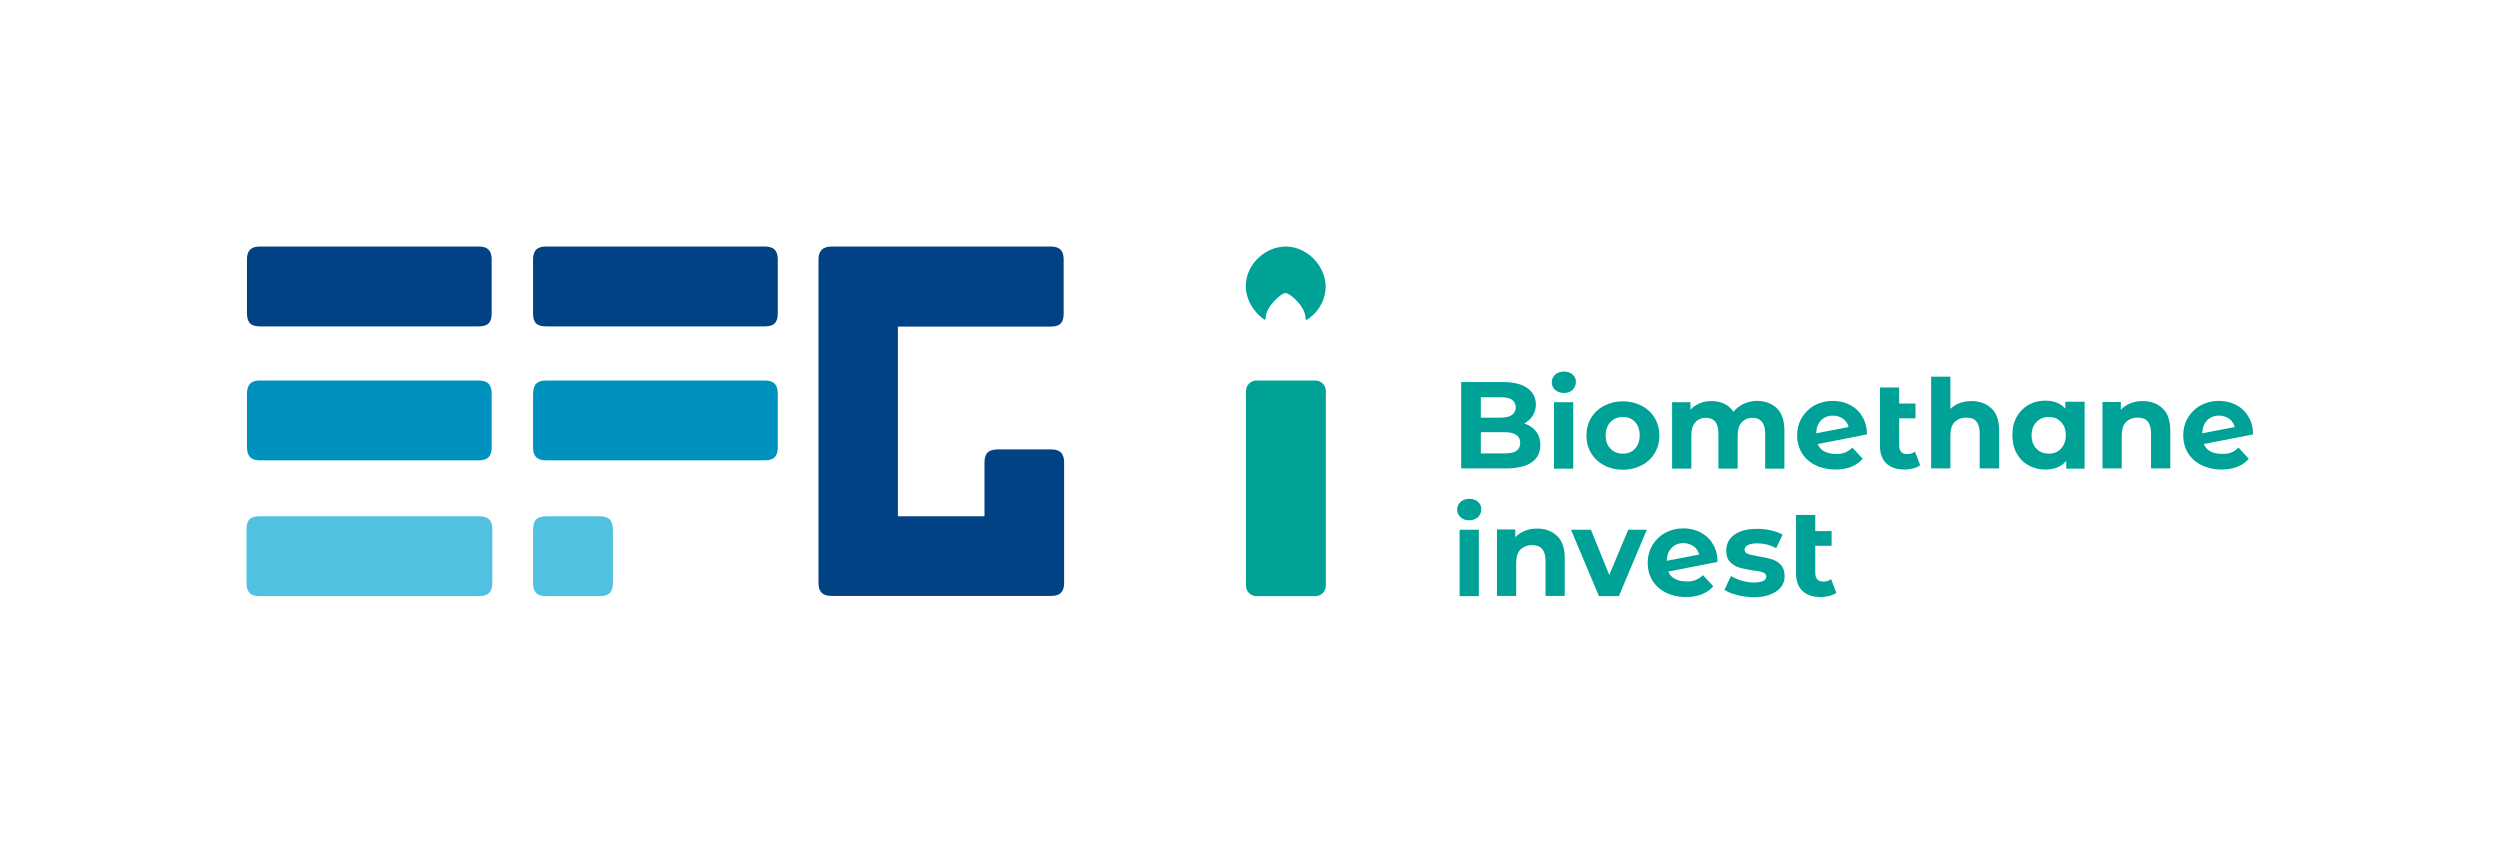
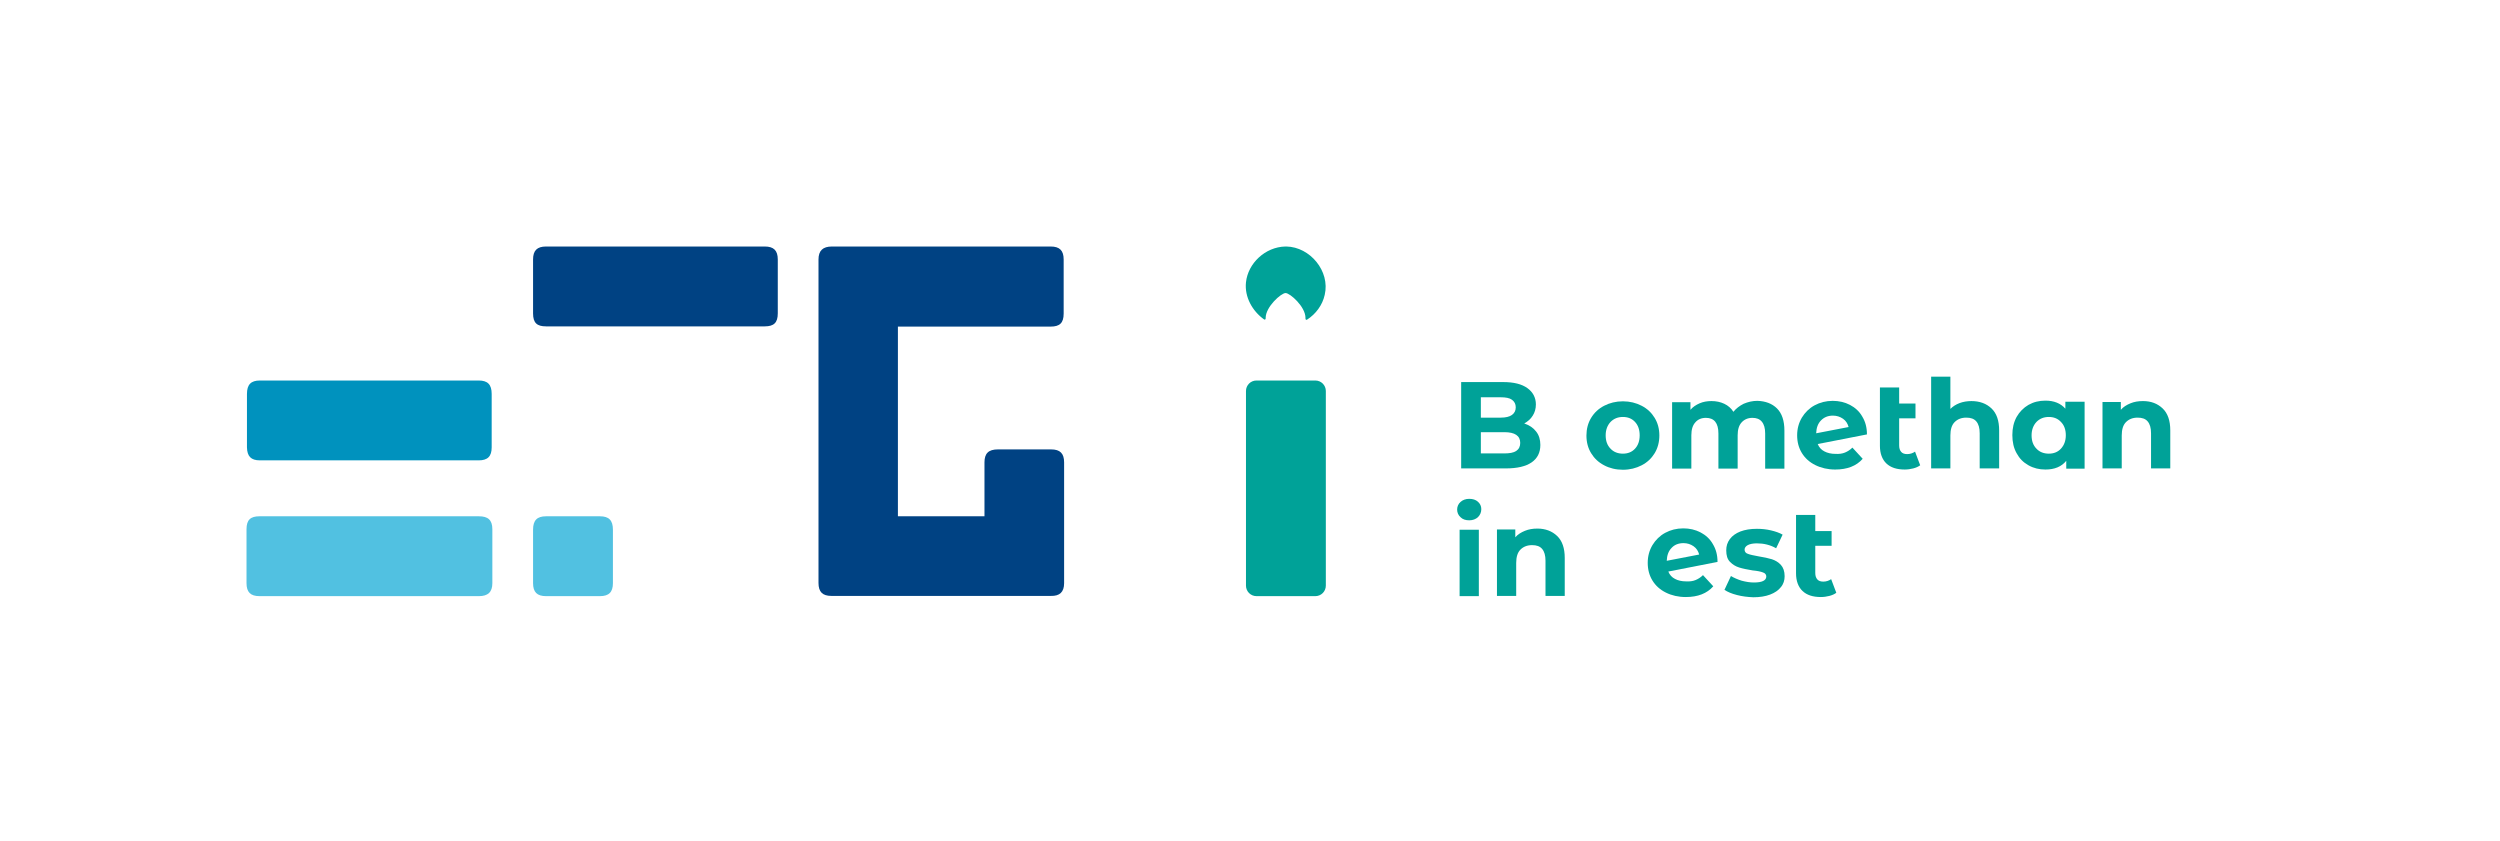
<svg xmlns="http://www.w3.org/2000/svg" version="1.1" id="Vrstva_1" x="0px" y="0px" viewBox="0 0 1117.6 375.9" style="enable-background:new 0 0 1117.6 375.9;" xml:space="preserve">
  <style type="text/css">
	.st0{fill:#00A298;}
	.st1{clip-path:url(#SVGID_00000106864364989800329550000012484175783752217248_);}
	.st2{fill-rule:evenodd;clip-rule:evenodd;fill:#FFFFFF;}
	.st3{opacity:0.1;}
	.st4{clip-path:url(#SVGID_00000085215761668281677500000000344790278203837839_);}
	.st5{fill:none;stroke:#DADADA;stroke-width:3.73;stroke-miterlimit:10;stroke-dasharray:3.73,9.324;}
	.st6{fill:#FFFFFF;}
	.st7{fill:#FFFFFF;stroke:#9D9D9C;stroke-width:0.5;stroke-miterlimit:10;}
	.st8{fill:#E30613;}
	.st9{fill:#009FE3;}
	.st10{fill:#004283;}
	.st11{fill:#0092BE;}
	.st12{fill:#51C1E1;}
	.st13{fill:none;stroke:#E30613;stroke-width:2;stroke-miterlimit:10;}
	.st14{fill-rule:evenodd;clip-rule:evenodd;fill:#69C1BC;}
	.st15{fill-rule:evenodd;clip-rule:evenodd;fill:#00A298;}
	.st16{clip-path:url(#SVGID_00000171707987835741495780000011442236648406148783_);}
	.st17{fill:none;stroke:#DADADA;stroke-width:3.73;stroke-miterlimit:10;}
	.st18{fill:none;stroke:#DADADA;stroke-width:1.865;stroke-miterlimit:10;stroke-dasharray:1.865,3.73;}
	.st19{stroke:#DADADA;}
	.st20{opacity:0.15;}
	.st21{clip-path:url(#SVGID_00000041261522235863335850000005627781558676465081_);}
	.st22{fill:none;stroke:#B2B2B2;stroke-width:3.73;stroke-miterlimit:10;}
	.st23{fill:none;stroke:#B2B2B2;stroke-width:2.945;stroke-miterlimit:10;}
	.st24{fill:none;stroke:#706F6F;stroke-width:1.472;stroke-miterlimit:10;stroke-dasharray:1.472,2.945;}
	.st25{fill:none;stroke:#B2B2B2;stroke-width:2.945;stroke-miterlimit:10;stroke-dasharray:2.945,7.362;}
	.st26{clip-path:url(#SVGID_00000106110595787925517850000016828564059608717475_);}
	.st27{fill:#EDEDED;}
	.st28{fill-rule:evenodd;clip-rule:evenodd;fill:#EDEDED;}
	.st29{fill-rule:evenodd;clip-rule:evenodd;fill:#878787;}
	.st30{fill:#878787;}
	.st31{fill:none;stroke:#E6007E;stroke-miterlimit:10;}
	.st32{fill:#E6007E;}
	.st33{fill-rule:evenodd;clip-rule:evenodd;fill:#C6C6C6;}
	.st34{fill:#C6C6C6;}
	.st35{fill:#9CD8F7;stroke:#009FE3;stroke-width:0.999;stroke-miterlimit:10;}
	.st36{fill:#FCE5F1;}
	.st37{fill:none;stroke:#009FE3;stroke-miterlimit:10;}
	.st38{fill:none;stroke:#E30613;stroke-miterlimit:10;}
	.st39{fill:#9D9D9C;}
	.st40{fill-rule:evenodd;clip-rule:evenodd;fill:#DADADA;}
	.st41{fill:#DADADA;}
	.st42{fill-rule:evenodd;clip-rule:evenodd;}
</style>
  <g>
    <g>
      <path class="st15" d="M561.7,170.1c-2.6,0-4.7,2.1-4.7,4.7v87c0,2.6,2.1,4.7,4.7,4.7H588c2.6,0,4.7-2.1,4.7-4.7v-87    c0-2.6-2.1-4.7-4.7-4.7H561.7z" />
      <g>
        <g>
          <path class="st0" d="M686.7,192.9c1.3,1.6,1.9,3.7,1.9,6c0,3.4-1.3,6-3.9,7.8c-2.6,1.8-6.5,2.7-11.5,2.7h-20v-38.6H672      c4.7,0,8.3,0.9,10.8,2.7c2.5,1.8,3.8,4.3,3.8,7.3c0,1.9-0.5,3.6-1.4,5c-0.9,1.5-2.2,2.6-3.8,3.5      C683.7,190.1,685.4,191.2,686.7,192.9z M662,177.6v9.1h8.9c2.2,0,3.9-0.4,5-1.2c1.1-0.8,1.7-1.9,1.7-3.4c0-1.5-0.6-2.6-1.7-3.4      c-1.1-0.8-2.8-1.1-5-1.1H662z M677.8,201.6c1.2-0.8,1.8-2,1.8-3.6c0-3.2-2.4-4.8-7.1-4.8H662v9.5h10.4      C674.8,202.7,676.6,202.4,677.8,201.6z" />
-           <path class="st0" d="M695.2,174.3c-1-0.9-1.5-2.1-1.5-3.4s0.5-2.5,1.5-3.4c1-0.9,2.3-1.4,3.9-1.4c1.6,0,2.9,0.4,3.9,1.3      c1,0.9,1.5,2,1.5,3.3c0,1.4-0.5,2.6-1.5,3.6c-1,0.9-2.3,1.4-3.9,1.4C697.5,175.6,696.2,175.2,695.2,174.3z M694.7,179.8h8.6      v29.7h-8.6V179.8z" />
          <path class="st0" d="M717.1,208c-2.5-1.3-4.4-3.1-5.8-5.4c-1.4-2.3-2.1-4.9-2.1-7.9c0-2.9,0.7-5.6,2.1-7.9      c1.4-2.3,3.3-4.1,5.8-5.4c2.5-1.3,5.3-2,8.4-2s5.9,0.7,8.4,2c2.5,1.3,4.4,3.1,5.8,5.4c1.4,2.3,2.1,4.9,2.1,7.9      c0,2.9-0.7,5.6-2.1,7.9c-1.4,2.3-3.3,4.1-5.8,5.4c-2.5,1.3-5.3,2-8.4,2S719.5,209.3,717.1,208z M730.9,200.6      c1.4-1.5,2.1-3.5,2.1-6c0-2.5-0.7-4.5-2.1-6c-1.4-1.5-3.2-2.2-5.4-2.2c-2.2,0-4,0.7-5.5,2.2c-1.4,1.5-2.2,3.5-2.2,6      c0,2.5,0.7,4.5,2.2,6c1.4,1.5,3.3,2.2,5.5,2.2C727.7,202.8,729.5,202.1,730.9,200.6z" />
          <path class="st0" d="M794.4,182.6c2.2,2.2,3.3,5.5,3.3,9.9v17h-8.6v-15.7c0-2.4-0.5-4.1-1.5-5.3c-1-1.2-2.4-1.7-4.2-1.7      c-2,0-3.6,0.7-4.8,2c-1.2,1.3-1.8,3.2-1.8,5.8v14.9h-8.6v-15.7c0-4.7-1.9-7-5.6-7c-2,0-3.6,0.7-4.7,2c-1.2,1.3-1.8,3.2-1.8,5.8      v14.9h-8.6v-29.7h8.2v3.4c1.1-1.3,2.5-2.2,4.1-2.9c1.6-0.7,3.4-1,5.3-1c2.1,0,4,0.4,5.7,1.2c1.7,0.8,3.1,2,4.1,3.6      c1.2-1.5,2.8-2.7,4.6-3.6c1.9-0.8,3.9-1.3,6.1-1.3C789.2,179.3,792.2,180.4,794.4,182.6z" />
          <path class="st0" d="M824.8,202.3c1.2-0.5,2.3-1.2,3.3-2.2l4.6,5c-2.8,3.2-6.9,4.8-12.3,4.8c-3.3,0-6.3-0.7-8.9-2      c-2.6-1.3-4.6-3.1-6-5.4c-1.4-2.3-2.1-4.9-2.1-7.9c0-2.9,0.7-5.5,2.1-7.9c1.4-2.3,3.3-4.2,5.7-5.5c2.4-1.3,5.1-2,8.1-2      c2.8,0,5.4,0.6,7.7,1.8c2.3,1.2,4.2,2.9,5.5,5.2c1.4,2.3,2.1,4.9,2.1,8l-22,4.3c0.6,1.5,1.6,2.6,3,3.3c1.3,0.7,3,1.1,4.9,1.1      C822.2,203,823.6,202.8,824.8,202.3z M814.1,187.9c-1.4,1.4-2.1,3.3-2.2,5.8l14.5-2.8c-0.4-1.5-1.2-2.8-2.5-3.7      c-1.3-0.9-2.8-1.4-4.5-1.4C817.2,185.8,815.5,186.5,814.1,187.9z" />
          <path class="st0" d="M858.4,208c-0.8,0.6-1.9,1.1-3.1,1.4c-1.2,0.3-2.5,0.5-3.8,0.5c-3.6,0-6.3-0.9-8.2-2.7      c-1.9-1.8-2.9-4.5-2.9-7.9v-26.1h8.6v7.2h7.3v6.6H849v12.1c0,1.3,0.3,2.2,0.9,2.9c0.6,0.7,1.5,1,2.7,1c1.3,0,2.5-0.4,3.5-1.1      L858.4,208z" />
          <path class="st0" d="M890.3,182.6c2.3,2.2,3.4,5.5,3.4,9.8v17H885v-15.7c0-2.4-0.5-4.1-1.5-5.3c-1-1.2-2.5-1.7-4.5-1.7      c-2.2,0-3.9,0.7-5.2,2c-1.3,1.3-1.9,3.3-1.9,6v14.7h-8.6v-41h8.6v14.4c1.1-1.1,2.5-2,4.1-2.6c1.6-0.6,3.4-0.9,5.3-0.9      C885,179.3,888,180.4,890.3,182.6z" />
          <path class="st0" d="M931.9,179.8v29.7h-8.2V206c-2.1,2.6-5.2,3.9-9.3,3.9c-2.8,0-5.3-0.6-7.6-1.9s-4-3-5.3-5.4      c-1.3-2.3-1.9-5-1.9-8.1c0-3.1,0.6-5.7,1.9-8.1c1.3-2.3,3.1-4.1,5.3-5.4c2.3-1.3,4.8-1.9,7.6-1.9c3.8,0,6.8,1.2,8.9,3.6v-3.1      H931.9z M921.3,200.6c1.4-1.5,2.2-3.5,2.2-6c0-2.5-0.7-4.5-2.2-6c-1.4-1.5-3.2-2.2-5.4-2.2c-2.2,0-4,0.7-5.5,2.2      c-1.4,1.5-2.2,3.5-2.2,6c0,2.5,0.7,4.5,2.2,6c1.4,1.5,3.3,2.2,5.5,2.2C918.1,202.8,919.9,202.1,921.3,200.6z" />
          <path class="st0" d="M966.8,182.6c2.3,2.2,3.4,5.5,3.4,9.8v17h-8.6v-15.7c0-2.4-0.5-4.1-1.5-5.3c-1-1.2-2.5-1.7-4.5-1.7      c-2.2,0-3.9,0.7-5.2,2c-1.3,1.3-1.9,3.3-1.9,6v14.7h-8.6v-29.7h8.2v3.5c1.1-1.3,2.6-2.2,4.3-2.9c1.7-0.7,3.5-1,5.6-1      C961.6,179.3,964.5,180.4,966.8,182.6z" />
-           <path class="st0" d="M997.4,202.3c1.2-0.5,2.3-1.2,3.3-2.2l4.6,5c-2.8,3.2-6.9,4.8-12.3,4.8c-3.3,0-6.3-0.7-8.9-2      c-2.6-1.3-4.6-3.1-6-5.4c-1.4-2.3-2.1-4.9-2.1-7.9c0-2.9,0.7-5.5,2.1-7.9c1.4-2.3,3.3-4.2,5.7-5.5c2.4-1.3,5.1-2,8.1-2      c2.8,0,5.4,0.6,7.7,1.8c2.3,1.2,4.2,2.9,5.5,5.2c1.4,2.3,2.1,4.9,2.1,8l-22,4.3c0.6,1.5,1.6,2.6,3,3.3c1.3,0.7,3,1.1,4.9,1.1      C994.8,203,996.2,202.8,997.4,202.3z M986.7,187.9c-1.4,1.4-2.1,3.3-2.2,5.8l14.5-2.8c-0.4-1.5-1.2-2.8-2.5-3.7      c-1.3-0.9-2.8-1.4-4.5-1.4C989.8,185.8,988.1,186.5,986.7,187.9z" />
          <path class="st0" d="M652.9,231.2c-1-0.9-1.5-2.1-1.5-3.4s0.5-2.5,1.5-3.4c1-0.9,2.3-1.4,3.9-1.4c1.6,0,2.9,0.4,3.9,1.3      c1,0.9,1.5,2,1.5,3.3c0,1.4-0.5,2.6-1.5,3.6c-1,0.9-2.3,1.4-3.9,1.4C655.2,232.6,653.9,232.2,652.9,231.2z M652.5,236.8h8.6      v29.7h-8.6V236.8z" />
          <path class="st0" d="M696.1,239.6c2.3,2.2,3.4,5.5,3.4,9.8v17h-8.6v-15.7c0-2.4-0.5-4.1-1.5-5.3c-1-1.2-2.5-1.7-4.5-1.7      c-2.2,0-3.9,0.7-5.2,2c-1.3,1.3-1.9,3.3-1.9,6v14.7h-8.6v-29.7h8.2v3.5c1.1-1.3,2.6-2.2,4.3-2.9c1.7-0.7,3.5-1,5.6-1      C690.8,236.3,693.8,237.4,696.1,239.6z" />
-           <path class="st0" d="M736.2,236.8l-12.5,29.7h-8.9l-12.5-29.7h8.9l8.2,20.2l8.5-20.2H736.2z" />
          <path class="st0" d="M758,259.3c1.2-0.5,2.3-1.2,3.3-2.2l4.6,5c-2.8,3.2-6.9,4.8-12.3,4.8c-3.3,0-6.3-0.7-8.9-2      c-2.6-1.3-4.6-3.1-6-5.4c-1.4-2.3-2.1-4.9-2.1-7.9c0-2.9,0.7-5.5,2.1-7.9c1.4-2.3,3.3-4.2,5.7-5.5c2.4-1.3,5.1-2,8.1-2      c2.8,0,5.4,0.6,7.7,1.8c2.3,1.2,4.2,2.9,5.5,5.2c1.4,2.3,2.1,4.9,2.1,8l-22,4.3c0.6,1.5,1.6,2.6,3,3.3c1.3,0.7,3,1.1,4.9,1.1      C755.4,260,756.8,259.8,758,259.3z M747.3,244.9c-1.4,1.4-2.1,3.3-2.2,5.8l14.5-2.8c-0.4-1.5-1.2-2.8-2.5-3.7      c-1.3-0.9-2.8-1.4-4.5-1.4C750.4,242.8,748.6,243.5,747.3,244.9z" />
          <path class="st0" d="M776.5,266c-2.4-0.6-4.2-1.4-5.6-2.3l2.9-6.2c1.3,0.8,2.9,1.5,4.8,2.1c1.9,0.5,3.7,0.8,5.5,0.8      c3.6,0,5.5-0.9,5.5-2.7c0-0.8-0.5-1.5-1.5-1.8c-1-0.4-2.5-0.7-4.6-0.9c-2.4-0.4-4.4-0.8-6-1.3c-1.6-0.5-2.9-1.3-4.1-2.5      c-1.2-1.2-1.7-2.9-1.7-5.2c0-1.9,0.5-3.5,1.6-5s2.7-2.6,4.7-3.4c2.1-0.8,4.5-1.2,7.4-1.2c2.1,0,4.2,0.2,6.3,0.7      c2.1,0.5,3.8,1.1,5.2,1.9l-2.9,6.1c-2.6-1.5-5.5-2.2-8.6-2.2c-1.8,0-3.2,0.3-4.1,0.8c-0.9,0.5-1.4,1.2-1.4,2      c0,0.9,0.5,1.6,1.5,1.9c1,0.4,2.6,0.7,4.7,1.1c2.4,0.4,4.4,0.8,6,1.3c1.5,0.5,2.9,1.3,4,2.5c1.1,1.2,1.7,2.9,1.7,5.1      c0,1.8-0.5,3.5-1.7,4.9c-1.1,1.4-2.7,2.5-4.8,3.3c-2.1,0.8-4.6,1.2-7.5,1.2C781.2,266.9,778.8,266.6,776.5,266z" />
          <path class="st0" d="M820.9,265c-0.8,0.6-1.9,1.1-3.1,1.4c-1.2,0.3-2.5,0.5-3.8,0.5c-3.6,0-6.3-0.9-8.2-2.7      c-1.9-1.8-2.9-4.5-2.9-7.9v-26.1h8.6v7.2h7.3v6.6h-7.3v12.1c0,1.3,0.3,2.2,0.9,2.9c0.6,0.7,1.5,1,2.7,1c1.3,0,2.5-0.4,3.5-1.1      L820.9,265z" />
        </g>
      </g>
      <g>
-         <path class="st11" d="M244.1,205.8h97.8c4,0,5.8-1.8,5.8-5.8v-23.9c0-4.2-1.8-6-5.8-6h-97.8c-4,0-5.8,1.8-5.8,6V200     C238.3,204,240.1,205.8,244.1,205.8" />
        <path class="st10" d="M475.7,260.7v-54c0-4-1.8-5.8-5.8-5.8h-23.8c-4.2,0-6,1.8-6,5.8v24.1h-38.7V146h68.3c4,0,5.8-1.6,5.8-5.8     V116c0-4-1.8-5.8-5.8-5.8h-97.8c-4,0-6,1.8-6,5.8v144.6c0,4,1.8,5.8,5.8,5.8h98.1C473.7,266.5,475.7,264.7,475.7,260.7" />
-         <path class="st10" d="M116.2,145.9h97.8c4,0,5.8-1.6,5.8-5.8V116c0-4-1.8-5.8-5.8-5.8h-97.8c-4,0-5.8,1.8-5.8,5.8v24.1     C110.5,144.4,112.2,145.9,116.2,145.9" />
        <path class="st11" d="M116.2,205.8h97.8c4,0,5.8-1.8,5.8-5.8v-23.9c0-4.2-1.8-6-5.8-6h-97.8c-4,0-5.8,1.8-5.8,6V200     C110.5,204,112.2,205.8,116.2,205.8" />
        <path class="st12" d="M116,266.5h98.1c4,0,6-1.8,6-5.8v-24.1c0-4.2-2-5.8-6-5.8H116c-4,0-5.8,1.6-5.8,5.8v24.1     C110.2,264.7,112,266.5,116,266.5" />
        <path class="st10" d="M244.1,145.9h97.8c4,0,5.8-1.6,5.8-5.8V116c0-4-1.8-5.8-5.8-5.8h-97.8c-4,0-5.8,1.8-5.8,5.8v24.1     C238.3,144.4,240.1,145.9,244.1,145.9" />
        <path class="st12" d="M244.1,266.5h24.1c4,0,5.8-1.8,5.8-5.8v-23.9c0-4.2-1.8-6-5.8-6h-24.1c-4,0-5.8,1.8-5.8,6v23.9     C238.3,264.7,240.1,266.5,244.1,266.5" />
      </g>
      <path class="st0" d="M575.1,110.2c-0.2,0-0.2,0-0.5,0c-9,0.2-16.7,7.5-17.6,16c-0.7,6.6,2.9,12.9,8.1,16.6c0.3,0.2,0.7,0,0.7-0.4    c0-0.1,0-0.2,0-0.3c0-4.9,6.9-11.1,8.9-11.1s8.9,6.1,8.9,11.1c0,0.1,0,0.3,0,0.4c0,0.4,0.4,0.6,0.7,0.4c3.9-2.5,6.9-6.5,7.9-11.1    C594.7,121.2,585.6,110.4,575.1,110.2z" />
    </g>
  </g>
</svg>